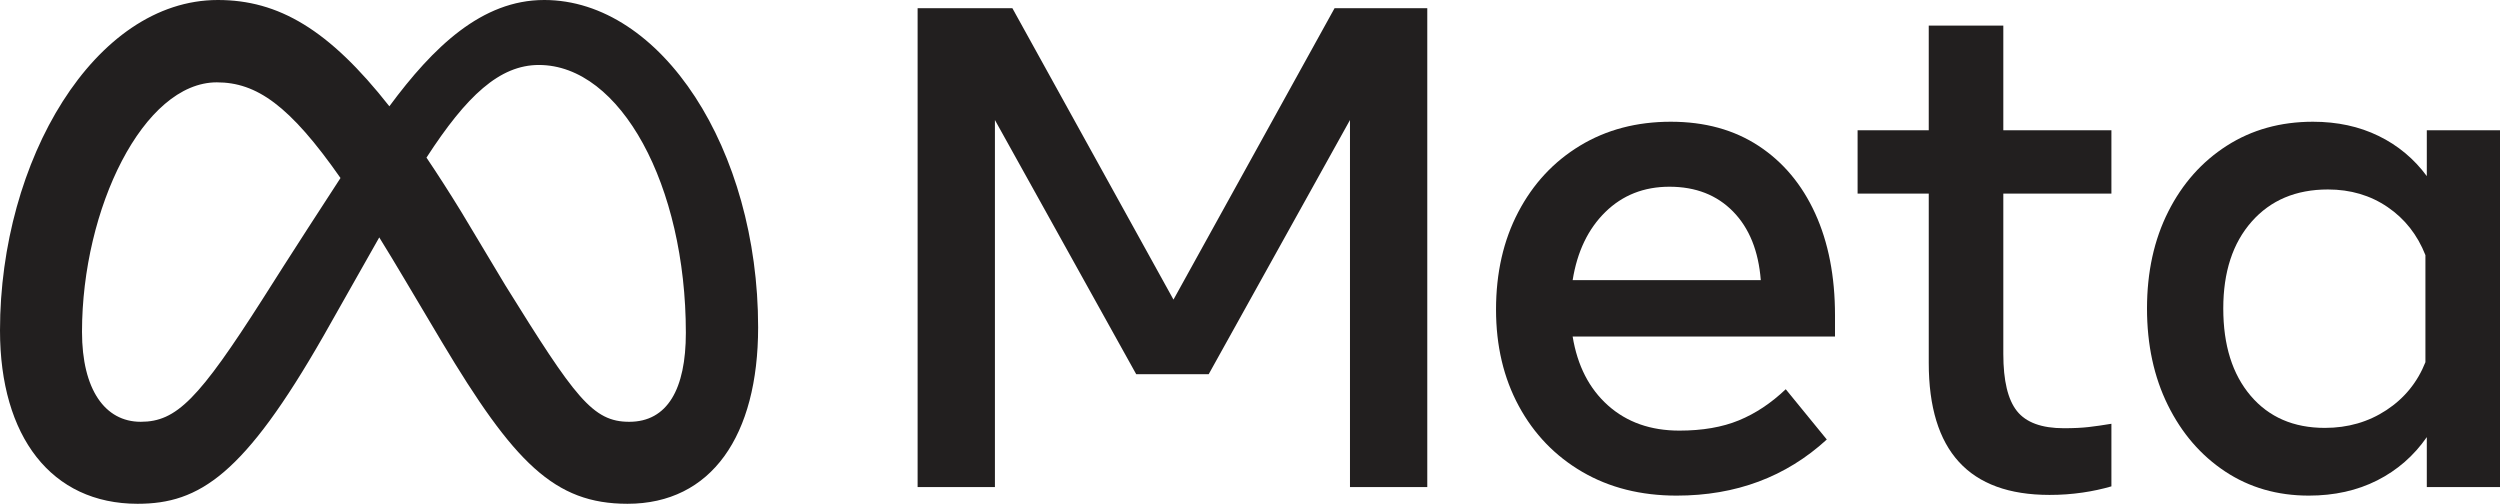
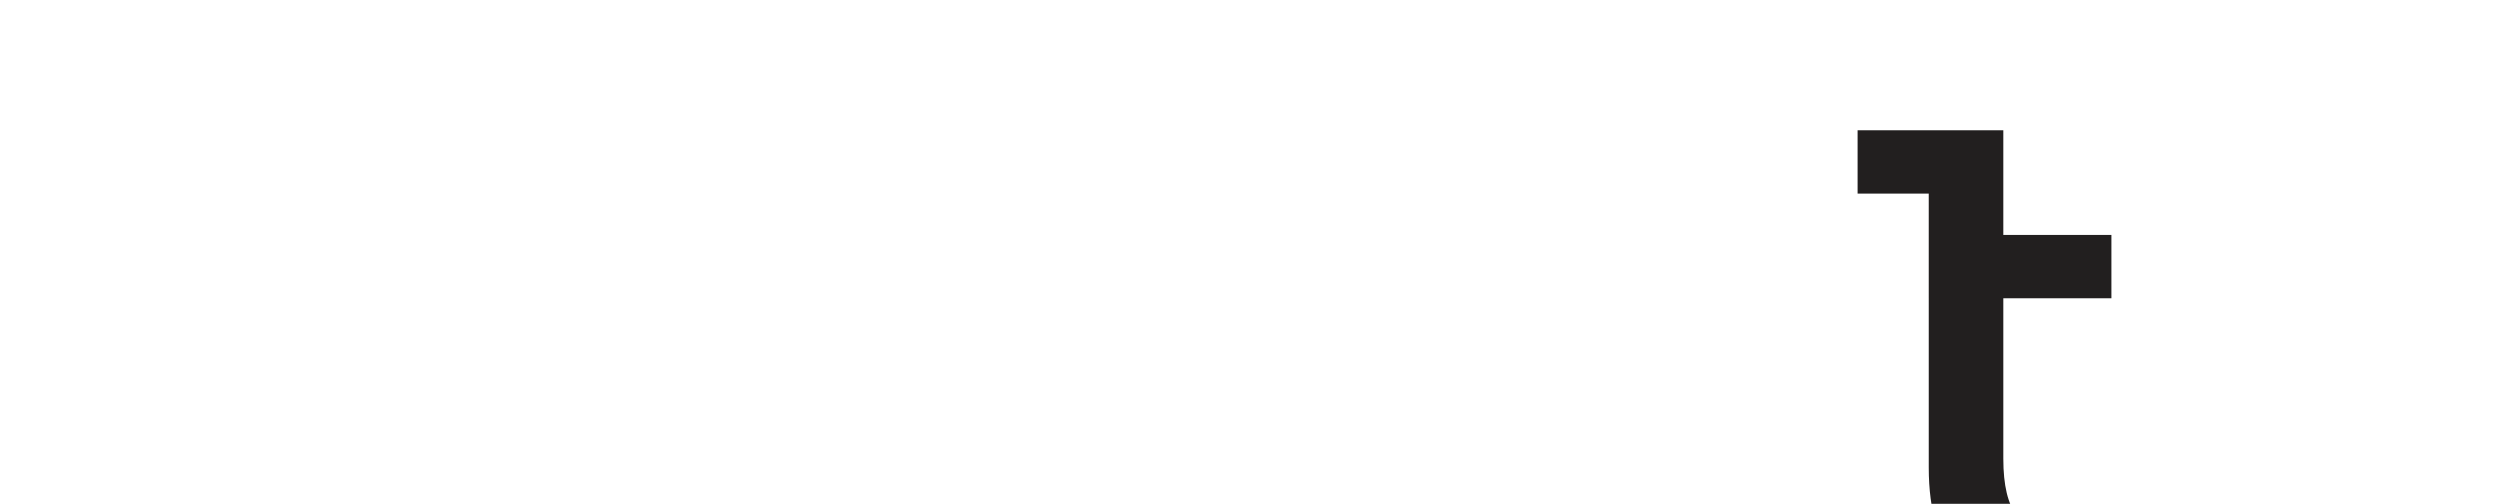
<svg xmlns="http://www.w3.org/2000/svg" viewBox="0 0 3043.44 613.3" version="1.1" id="Layer_1">
  <defs>
    <style>
      .st0 {
        fill: #221f1f;
      }
    </style>
  </defs>
  <g id="Wordmark">
-     <path d="M1117.08,9.95h115.35l196.13,354.79L1624.69,9.95h112.85v582.98h-94.11V146.12l-171.98,309.4h-88.28l-171.98-309.4v446.81h-94.11V9.95Z" class="st0" />
-     <path d="M2041.1,603.35c-43.59,0-81.9-9.65-114.93-28.94-33.04-19.29-58.79-46.01-77.25-80.16s-27.7-73.29-27.69-117.43c0-44.69,9.02-84.25,27.07-118.68,18.04-34.42,43.1-61.35,75.16-80.79,32.07-19.43,68.92-29.14,110.56-29.15,41.36,0,76.97,9.79,106.81,29.36,29.84,19.58,52.81,46.99,68.91,82.24,16.1,35.26,24.15,76.62,24.15,124.09v25.81h-319.39c5.83,35.54,20.2,63.51,43.1,83.91,22.9,20.41,51.84,30.61,86.82,30.61,28.04,0,52.19-4.16,72.46-12.49,20.26-8.33,39.28-20.96,57.05-37.89l49.97,61.21c-49.7,45.53-110.63,68.3-182.81,68.3h.01ZM2109.81,257.51c-19.71-20.12-45.53-30.19-77.45-30.19-31.1,0-57.12,10.27-78.08,30.82-20.96,20.54-34.22,48.17-39.77,82.87h229.03c-2.78-35.54-14.02-63.37-33.73-83.49v-.01Z" class="st0" />
-     <path d="M2348.01,235.65h-86.62v-77.04h86.62V31.19h90.78v127.42h131.59v77.04h-131.59v195.3c0,32.48,5.55,55.66,16.66,69.54,11.1,13.89,30.12,20.83,57.05,20.82,11.93,0,22.06-.49,30.4-1.46,8.33-.97,17.49-2.29,27.48-3.96v76.2c-11.4,3.3-23.02,5.8-34.77,7.5-13.44,1.98-27.01,2.95-40.6,2.91-98,0-147-53.58-146.99-160.74v-206.13l-.01.02Z" class="st0" />
-     <path d="M3043.44,592.94h-89.11v-60.8c-15.82,22.77-35.95,40.33-60.38,52.68s-52.19,18.53-83.28,18.53c-38.31,0-72.25-9.79-101.81-29.36-29.57-19.57-52.82-46.5-69.75-80.78-16.94-34.29-25.4-73.5-25.4-117.64,0-44.42,8.61-83.7,25.82-117.85,17.21-34.14,41.01-60.93,71.41-80.37,30.4-19.43,65.31-29.14,104.73-29.15,29.7,0,56.36,5.76,79.95,17.28,23.28,11.26,43.44,28.06,58.71,48.93v-55.8h89.11v434.33ZM2952.66,310.61c-9.72-24.71-25.06-44.21-46.02-58.51s-45.19-21.44-72.66-21.44c-38.87,0-69.82,13.05-92.86,39.14-23.05,26.1-34.57,61.35-34.56,105.77,0,44.7,11.1,80.09,33.31,106.19s52.33,39.14,90.36,39.14c28.03,0,53.02-7.22,74.95-21.66,21.93-14.43,37.75-33.86,47.47-58.3v-130.34l.01.01Z" class="st0" />
+     <path d="M2348.01,235.65h-86.62v-77.04h86.62h90.78v127.42h131.59v77.04h-131.59v195.3c0,32.48,5.55,55.66,16.66,69.54,11.1,13.89,30.12,20.83,57.05,20.82,11.93,0,22.06-.49,30.4-1.46,8.33-.97,17.49-2.29,27.48-3.96v76.2c-11.4,3.3-23.02,5.8-34.77,7.5-13.44,1.98-27.01,2.95-40.6,2.91-98,0-147-53.58-146.99-160.74v-206.13l-.01.02Z" class="st0" />
  </g>
  <g id="Symbol">
-     <path d="M662.37,0c-75.68,0-134.83,57-188.38,129.4C400.39,35.7,338.85,0,265.2,0,115.05,0,0,195.41,0,402.24c0,129.43,62.62,211.06,167.5,211.06,75.49,0,129.78-35.59,226.29-204.29,0,0,40.23-71.05,67.91-119.99,9.7,15.66,19.91,32.53,30.64,50.62l45.26,76.13c88.16,147.53,137.28,197.53,226.29,197.53,102.17,0,159.04-82.75,159.04-214.87C922.93,181.87,805.29-.01,662.38-.01l-.01.01ZM320.19,363.33c-78.25,122.66-105.32,150.15-148.88,150.15s-71.48-39.36-71.48-109.55c0-150.15,74.87-303.69,164.11-303.69,48.33,0,88.72,27.91,150.58,116.47-58.74,90.1-94.33,146.61-94.33,146.61v.01ZM615.51,347.89l-54.11-90.25c-14.64-23.82-28.72-45.74-42.22-65.76,48.77-75.27,89-112.78,136.84-112.78,99.4,0,178.92,146.35,178.92,326.11,0,68.52-22.44,108.28-68.94,108.28-44.57,0-65.86-29.44-150.49-165.6v0Z" class="st0" />
-   </g>
+     </g>
</svg>